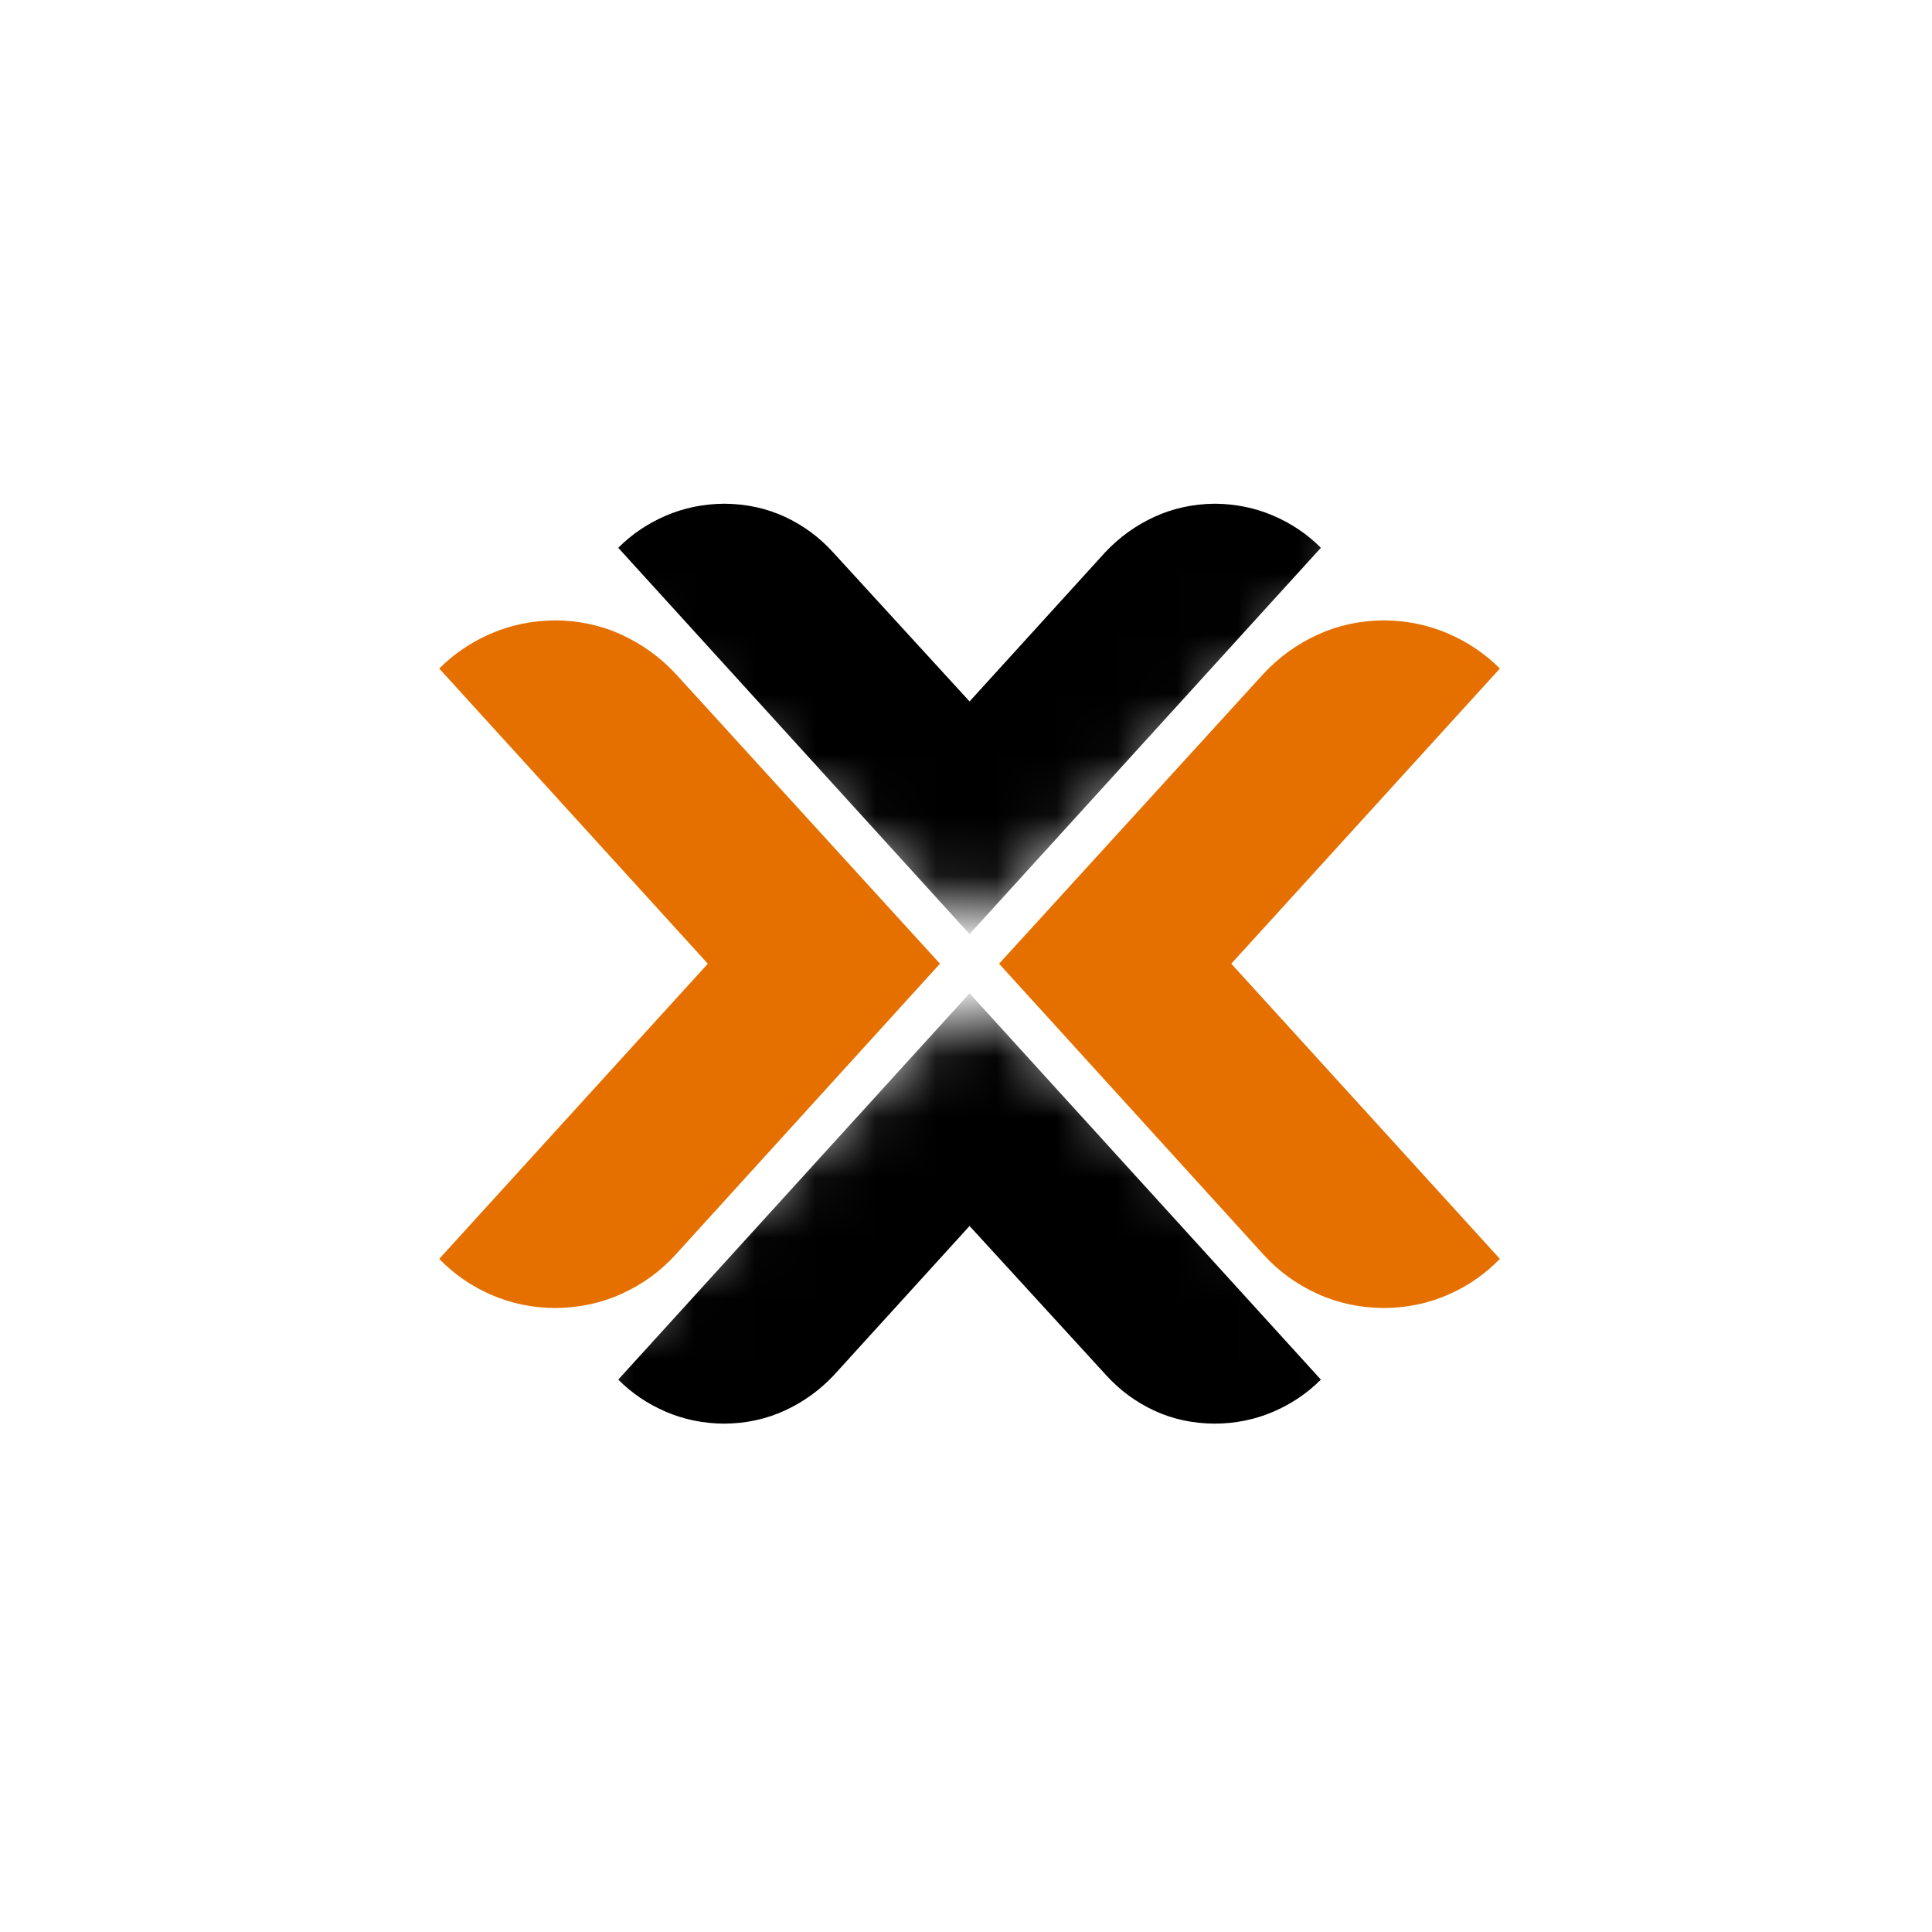
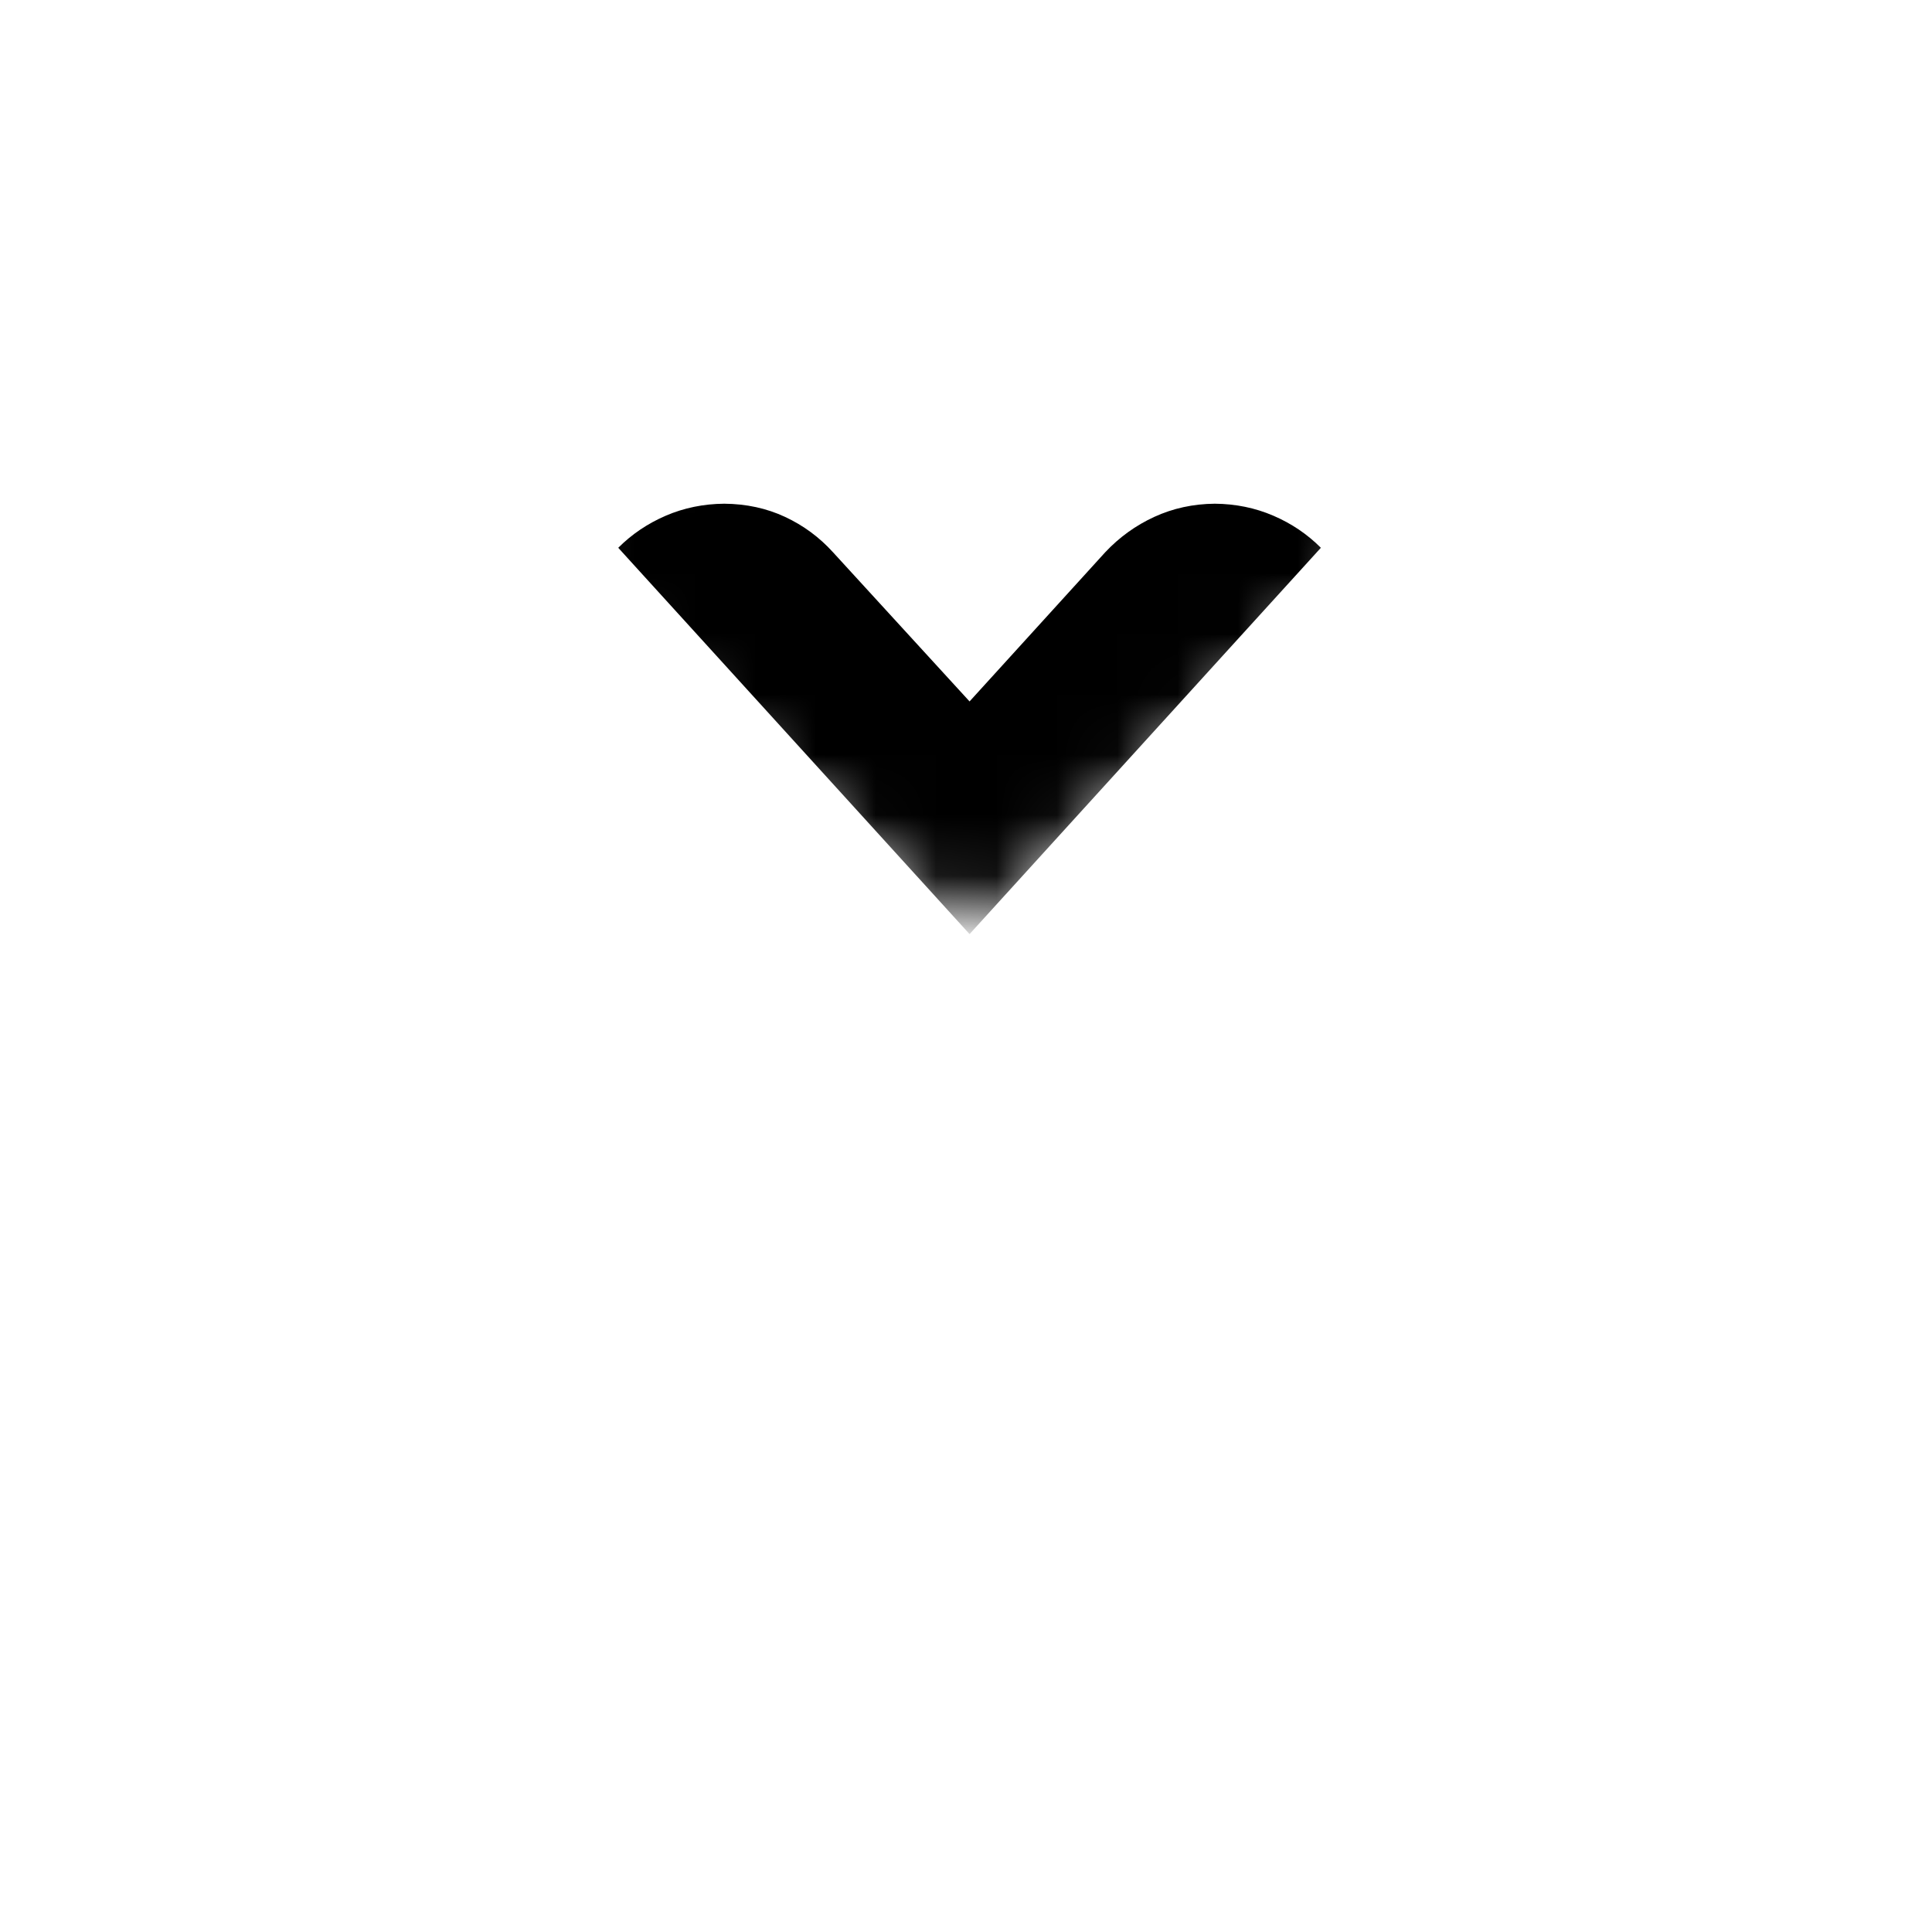
<svg xmlns="http://www.w3.org/2000/svg" width="32" height="32" viewBox="0 0 32 32" fill="none">
  <mask id="mask0_4659_130" style="mask-type:luminance" maskUnits="userSpaceOnUse" x="8" y="0" width="18" height="16">
    <path d="M8.236 9.298L18.023 0.256L25.846 6.43L16.059 15.472L8.236 9.298Z" fill="white" />
  </mask>
  <g mask="url(#mask0_4659_130)">
    <path d="M16.059 15.472L10.24 9.073C10.466 8.847 10.729 8.67 11.029 8.541C11.329 8.412 11.651 8.346 11.996 8.343C12.362 8.346 12.698 8.419 13.002 8.561C13.307 8.703 13.572 8.899 13.797 9.147L16.059 11.618L18.306 9.147C18.539 8.899 18.81 8.703 19.119 8.561C19.428 8.419 19.763 8.346 20.122 8.343C20.467 8.346 20.789 8.412 21.089 8.541C21.39 8.67 21.652 8.847 21.878 9.073L16.059 15.472" fill="black" />
  </g>
  <mask id="mask1_4659_130" style="mask-type:luminance" maskUnits="userSpaceOnUse" x="6" y="16" width="18" height="16">
-     <path d="M23.882 22.626L14.095 31.668L6.272 25.494L16.059 16.451L23.882 22.626Z" fill="white" />
-   </mask>
+     </mask>
  <g mask="url(#mask1_4659_130)">
    <path d="M16.059 16.452L21.878 22.851C21.652 23.077 21.389 23.254 21.089 23.383C20.789 23.512 20.467 23.578 20.122 23.58C19.756 23.578 19.42 23.505 19.115 23.363C18.811 23.221 18.546 23.025 18.321 22.777L16.059 20.306L13.812 22.777C13.579 23.025 13.308 23.221 12.999 23.363C12.69 23.505 12.355 23.578 11.996 23.58C11.651 23.578 11.329 23.512 11.029 23.383C10.728 23.254 10.466 23.077 10.24 22.851L16.059 16.452" fill="black" />
  </g>
-   <path d="M15.569 15.962L11.186 11.155C10.931 10.883 10.634 10.669 10.296 10.513C9.958 10.358 9.592 10.278 9.198 10.275C8.821 10.278 8.468 10.35 8.139 10.491C7.81 10.632 7.522 10.826 7.275 11.073L11.724 15.962L7.275 20.851C7.522 21.106 7.81 21.305 8.139 21.447C8.468 21.59 8.821 21.663 9.198 21.665C9.593 21.662 9.961 21.583 10.302 21.427C10.644 21.271 10.938 21.057 11.186 20.785L15.569 15.962Z" fill="#E57000" />
-   <path d="M16.548 15.962L20.932 11.155C21.187 10.883 21.483 10.669 21.822 10.513C22.16 10.358 22.526 10.278 22.92 10.275C23.297 10.278 23.65 10.35 23.979 10.491C24.308 10.632 24.595 10.826 24.843 11.073L20.394 15.962L24.843 20.851C24.595 21.106 24.308 21.305 23.979 21.447C23.65 21.59 23.297 21.663 22.92 21.665C22.525 21.662 22.157 21.583 21.816 21.427C21.474 21.271 21.18 21.057 20.932 20.785L16.548 15.962Z" fill="#E57000" />
</svg>